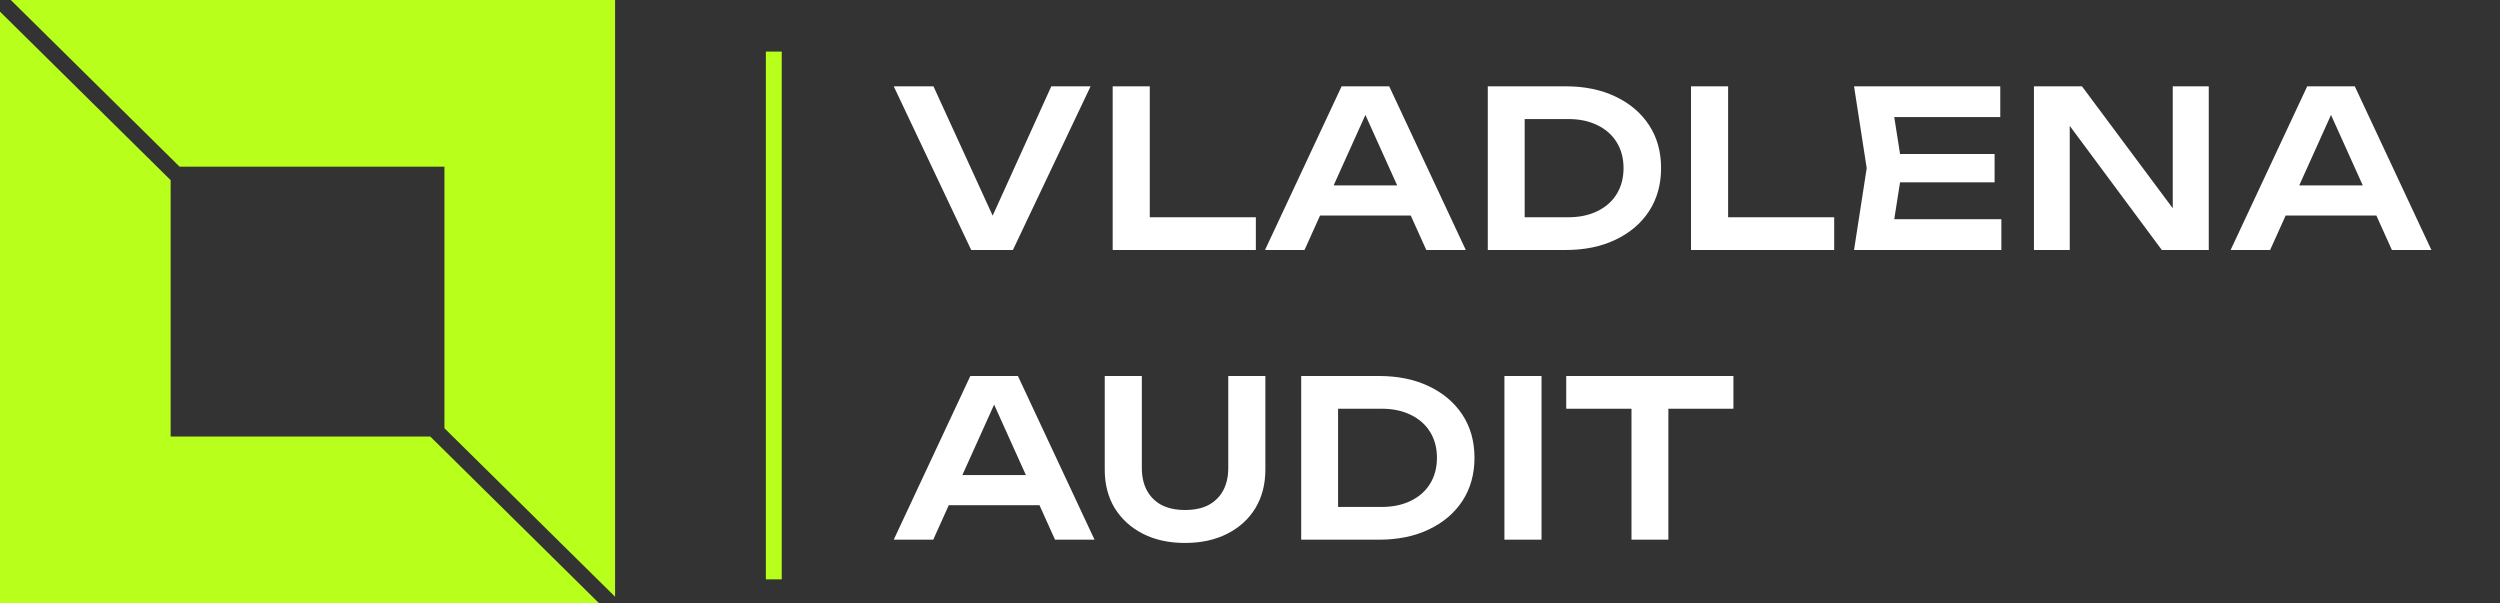
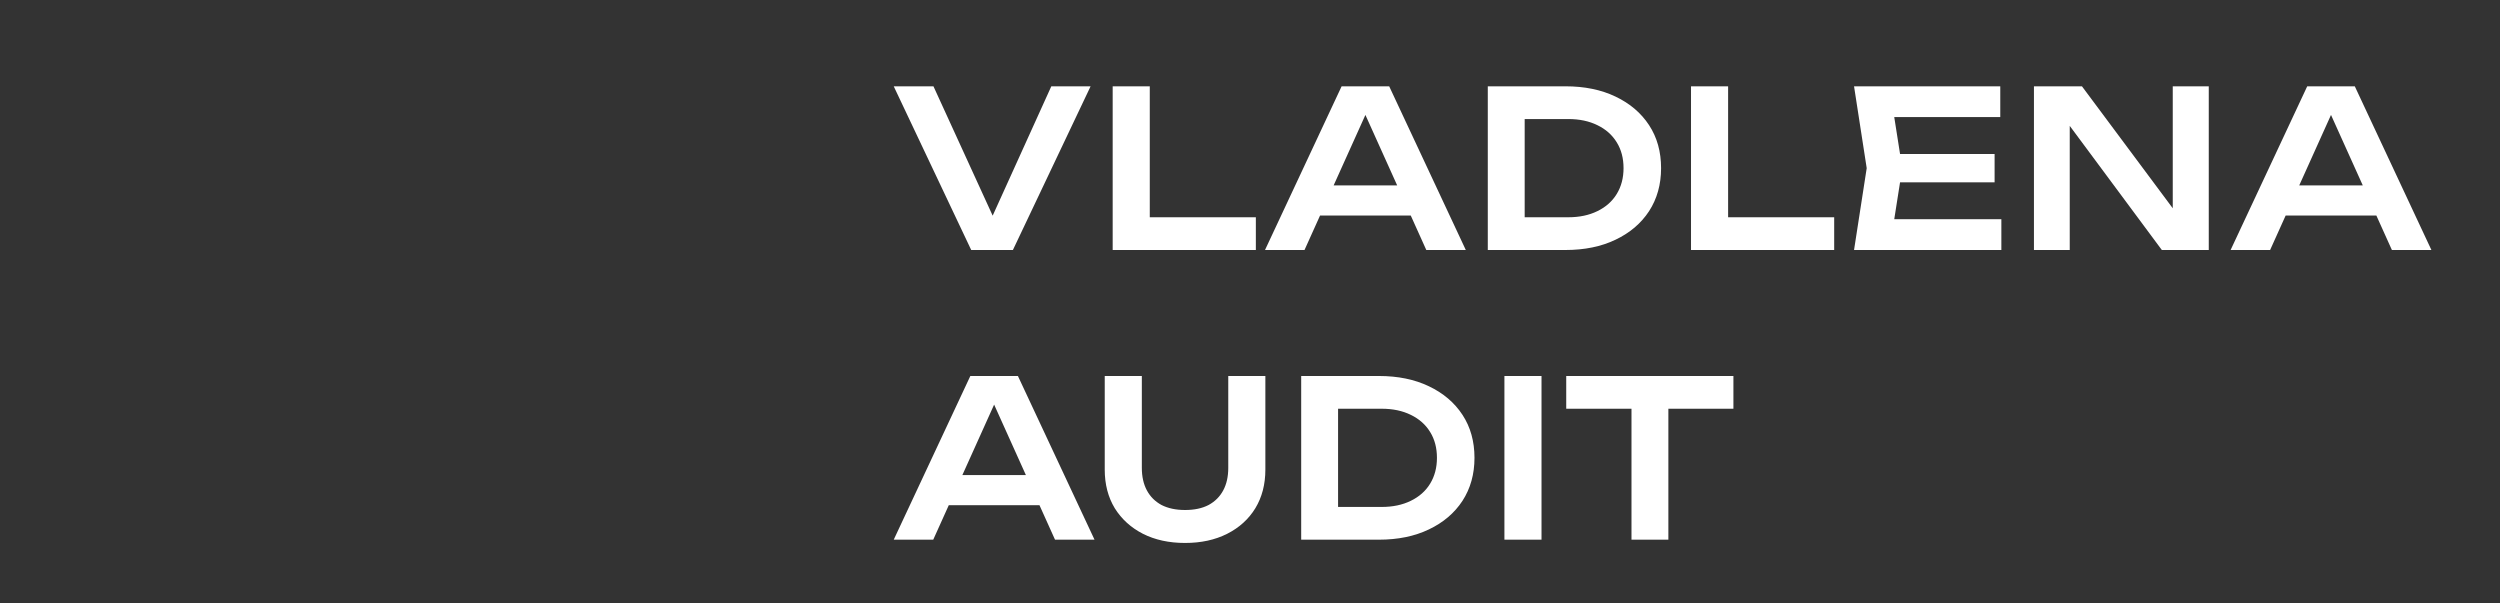
<svg xmlns="http://www.w3.org/2000/svg" width="630" height="152" viewBox="0 0 630 152" fill="none">
  <rect x="0" y="0" width="630" height="152" fill="#333333" stroke="none" />
  <path d="M252.225 58.875H248.1L264.93 21.75H274.83L255.25 63H244.745L225.22 21.75H235.23L252.225 58.875ZM289.744 21.75V58.875L285.509 54.75H316.474V63H280.394V21.75H289.744ZM329.562 54.31V46.72H358.162V54.31H329.562ZM350.077 21.75L369.382 63H359.427L342.542 25.545H345.622L328.737 63H318.782L338.087 21.75H350.077ZM394.503 21.75C399.306 21.75 403.504 22.612 407.098 24.335C410.728 26.058 413.551 28.46 415.568 31.54C417.584 34.62 418.593 38.232 418.593 42.375C418.593 46.482 417.584 50.093 415.568 53.21C413.551 56.29 410.728 58.692 407.098 60.415C403.504 62.138 399.306 63 394.503 63H374.923V21.75H394.503ZM384.218 59.315L379.488 54.75H395.218C398.004 54.75 400.443 54.237 402.533 53.21C404.659 52.183 406.291 50.735 407.428 48.865C408.564 46.995 409.133 44.832 409.133 42.375C409.133 39.882 408.564 37.718 407.428 35.885C406.291 34.015 404.659 32.567 402.533 31.54C400.443 30.513 398.004 30 395.218 30H379.488L384.218 25.435V59.315ZM435.485 21.75V58.875L431.25 54.75H462.215V63H426.135V21.75H435.485ZM502.639 38.8V45.95H473.104V38.8H502.639ZM479.374 42.375L476.624 59.865L472.554 55.245H504.344V63H467.219L470.409 42.375L467.219 21.75H504.069V29.505H472.554L476.624 24.885L479.374 42.375ZM550.779 56.84L547.534 57.335V21.75H556.609V63H544.784L518.384 27.415L521.574 26.92V63H512.554V21.75H524.654L550.779 56.84ZM572.894 54.31V46.72H601.494V54.31H572.894ZM593.409 21.75L612.714 63H602.759L585.874 25.545H588.954L572.069 63H562.114L581.419 21.75H593.409ZM236 127.31V119.72H264.6V127.31H236ZM256.515 94.75L275.82 136H265.865L248.98 98.545H252.06L235.175 136H225.22L244.525 94.75H256.515ZM287.743 117.905C287.743 120.105 288.165 121.993 289.008 123.57C289.852 125.147 291.08 126.375 292.693 127.255C294.343 128.098 296.323 128.52 298.633 128.52C300.98 128.52 302.96 128.098 304.573 127.255C306.187 126.375 307.415 125.147 308.258 123.57C309.102 121.993 309.523 120.105 309.523 117.905V94.75H318.873V118.345C318.873 122.048 318.03 125.293 316.343 128.08C314.657 130.83 312.292 132.975 309.248 134.515C306.205 136.055 302.667 136.825 298.633 136.825C294.6 136.825 291.062 136.055 288.018 134.515C285.012 132.975 282.647 130.83 280.923 128.08C279.237 125.293 278.393 122.048 278.393 118.345V94.75H287.743V117.905ZM347.48 94.75C352.283 94.75 356.482 95.612 360.075 97.335C363.705 99.058 366.528 101.46 368.545 104.54C370.562 107.62 371.57 111.232 371.57 115.375C371.57 119.482 370.562 123.093 368.545 126.21C366.528 129.29 363.705 131.692 360.075 133.415C356.482 135.138 352.283 136 347.48 136H327.9V94.75H347.48ZM337.195 132.315L332.465 127.75H348.195C350.982 127.75 353.42 127.237 355.51 126.21C357.637 125.183 359.268 123.735 360.405 121.865C361.542 119.995 362.11 117.832 362.11 115.375C362.11 112.882 361.542 110.718 360.405 108.885C359.268 107.015 357.637 105.567 355.51 104.54C353.42 103.513 350.982 103 348.195 103H332.465L337.195 98.435V132.315ZM379.112 94.75H388.462V136H379.112V94.75ZM411.135 98.93H420.43V136H411.135V98.93ZM394.69 94.75H436.82V103H394.69V94.75Z" fill="white" />
-   <path fill-rule="evenodd" clip-rule="evenodd" d="M155 150.378V0H2.718L45.25 42H112V107.916L155 150.378ZM43 45.4V110H108.418L150.949 152H0V2.938L43 45.4Z" fill="#B8FF1B" />
-   <line x1="195" y1="13" x2="195" y2="146" stroke="#B8FF1B" stroke-width="4" />
</svg>